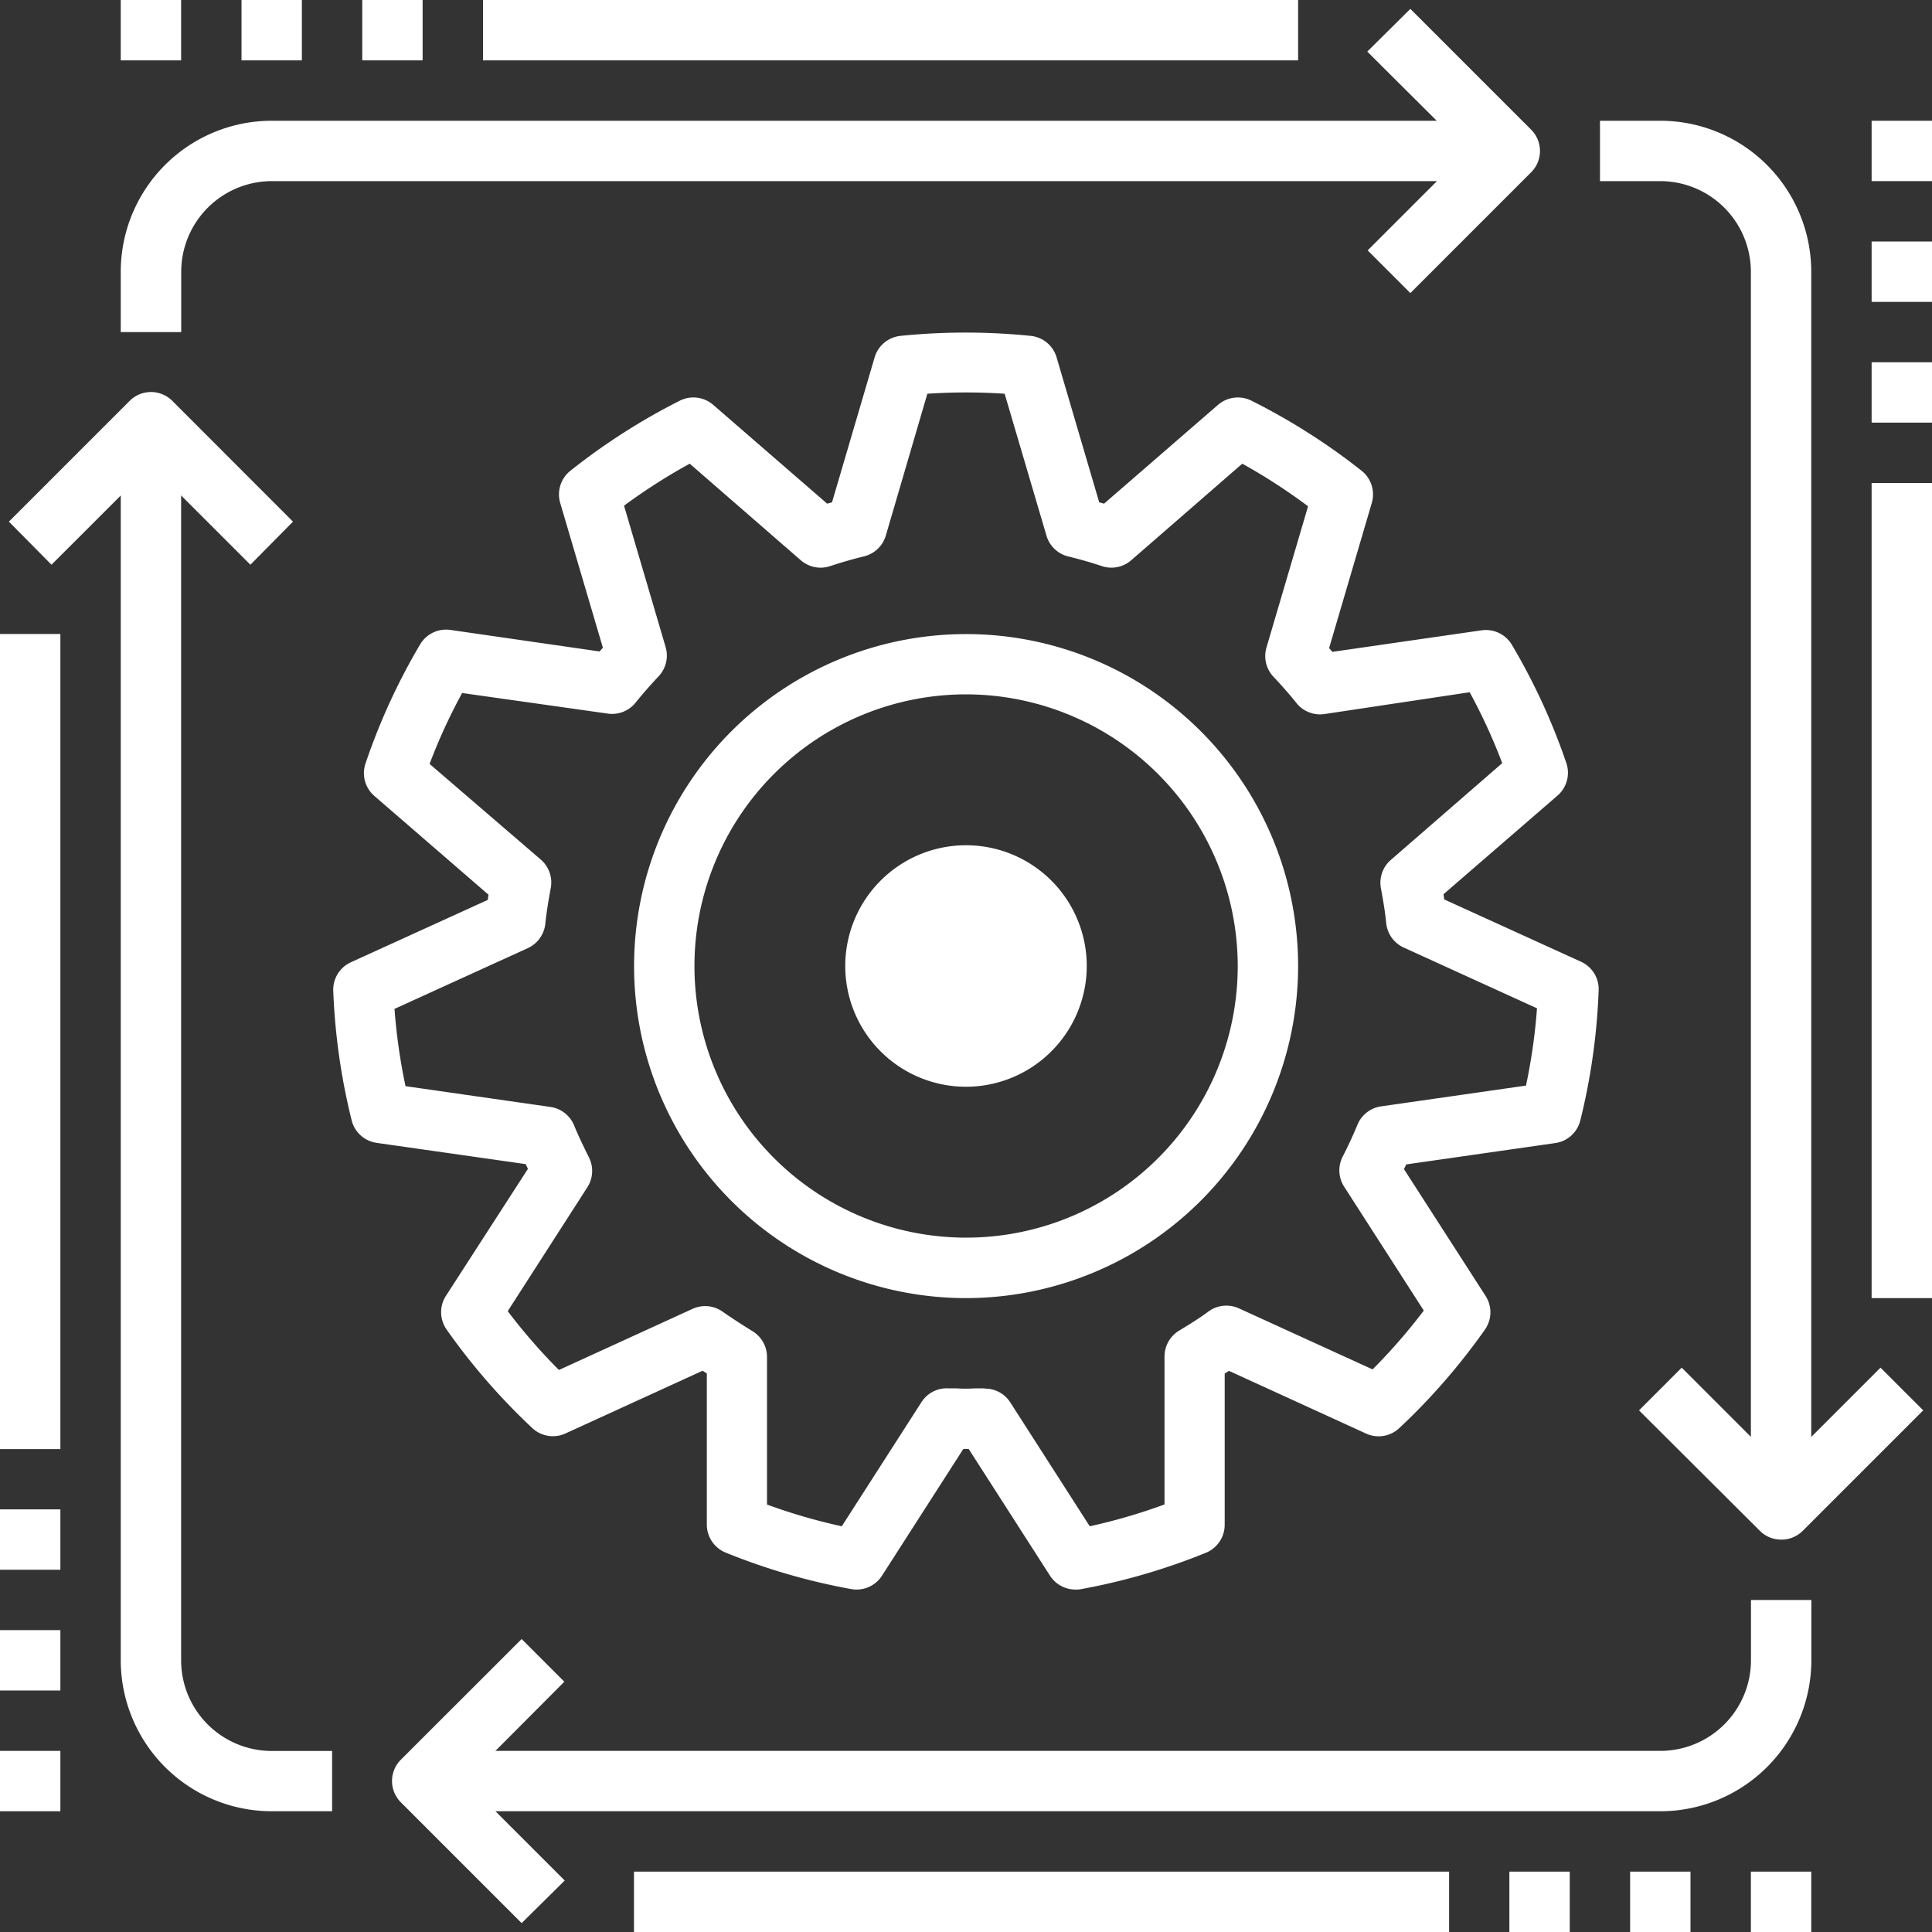
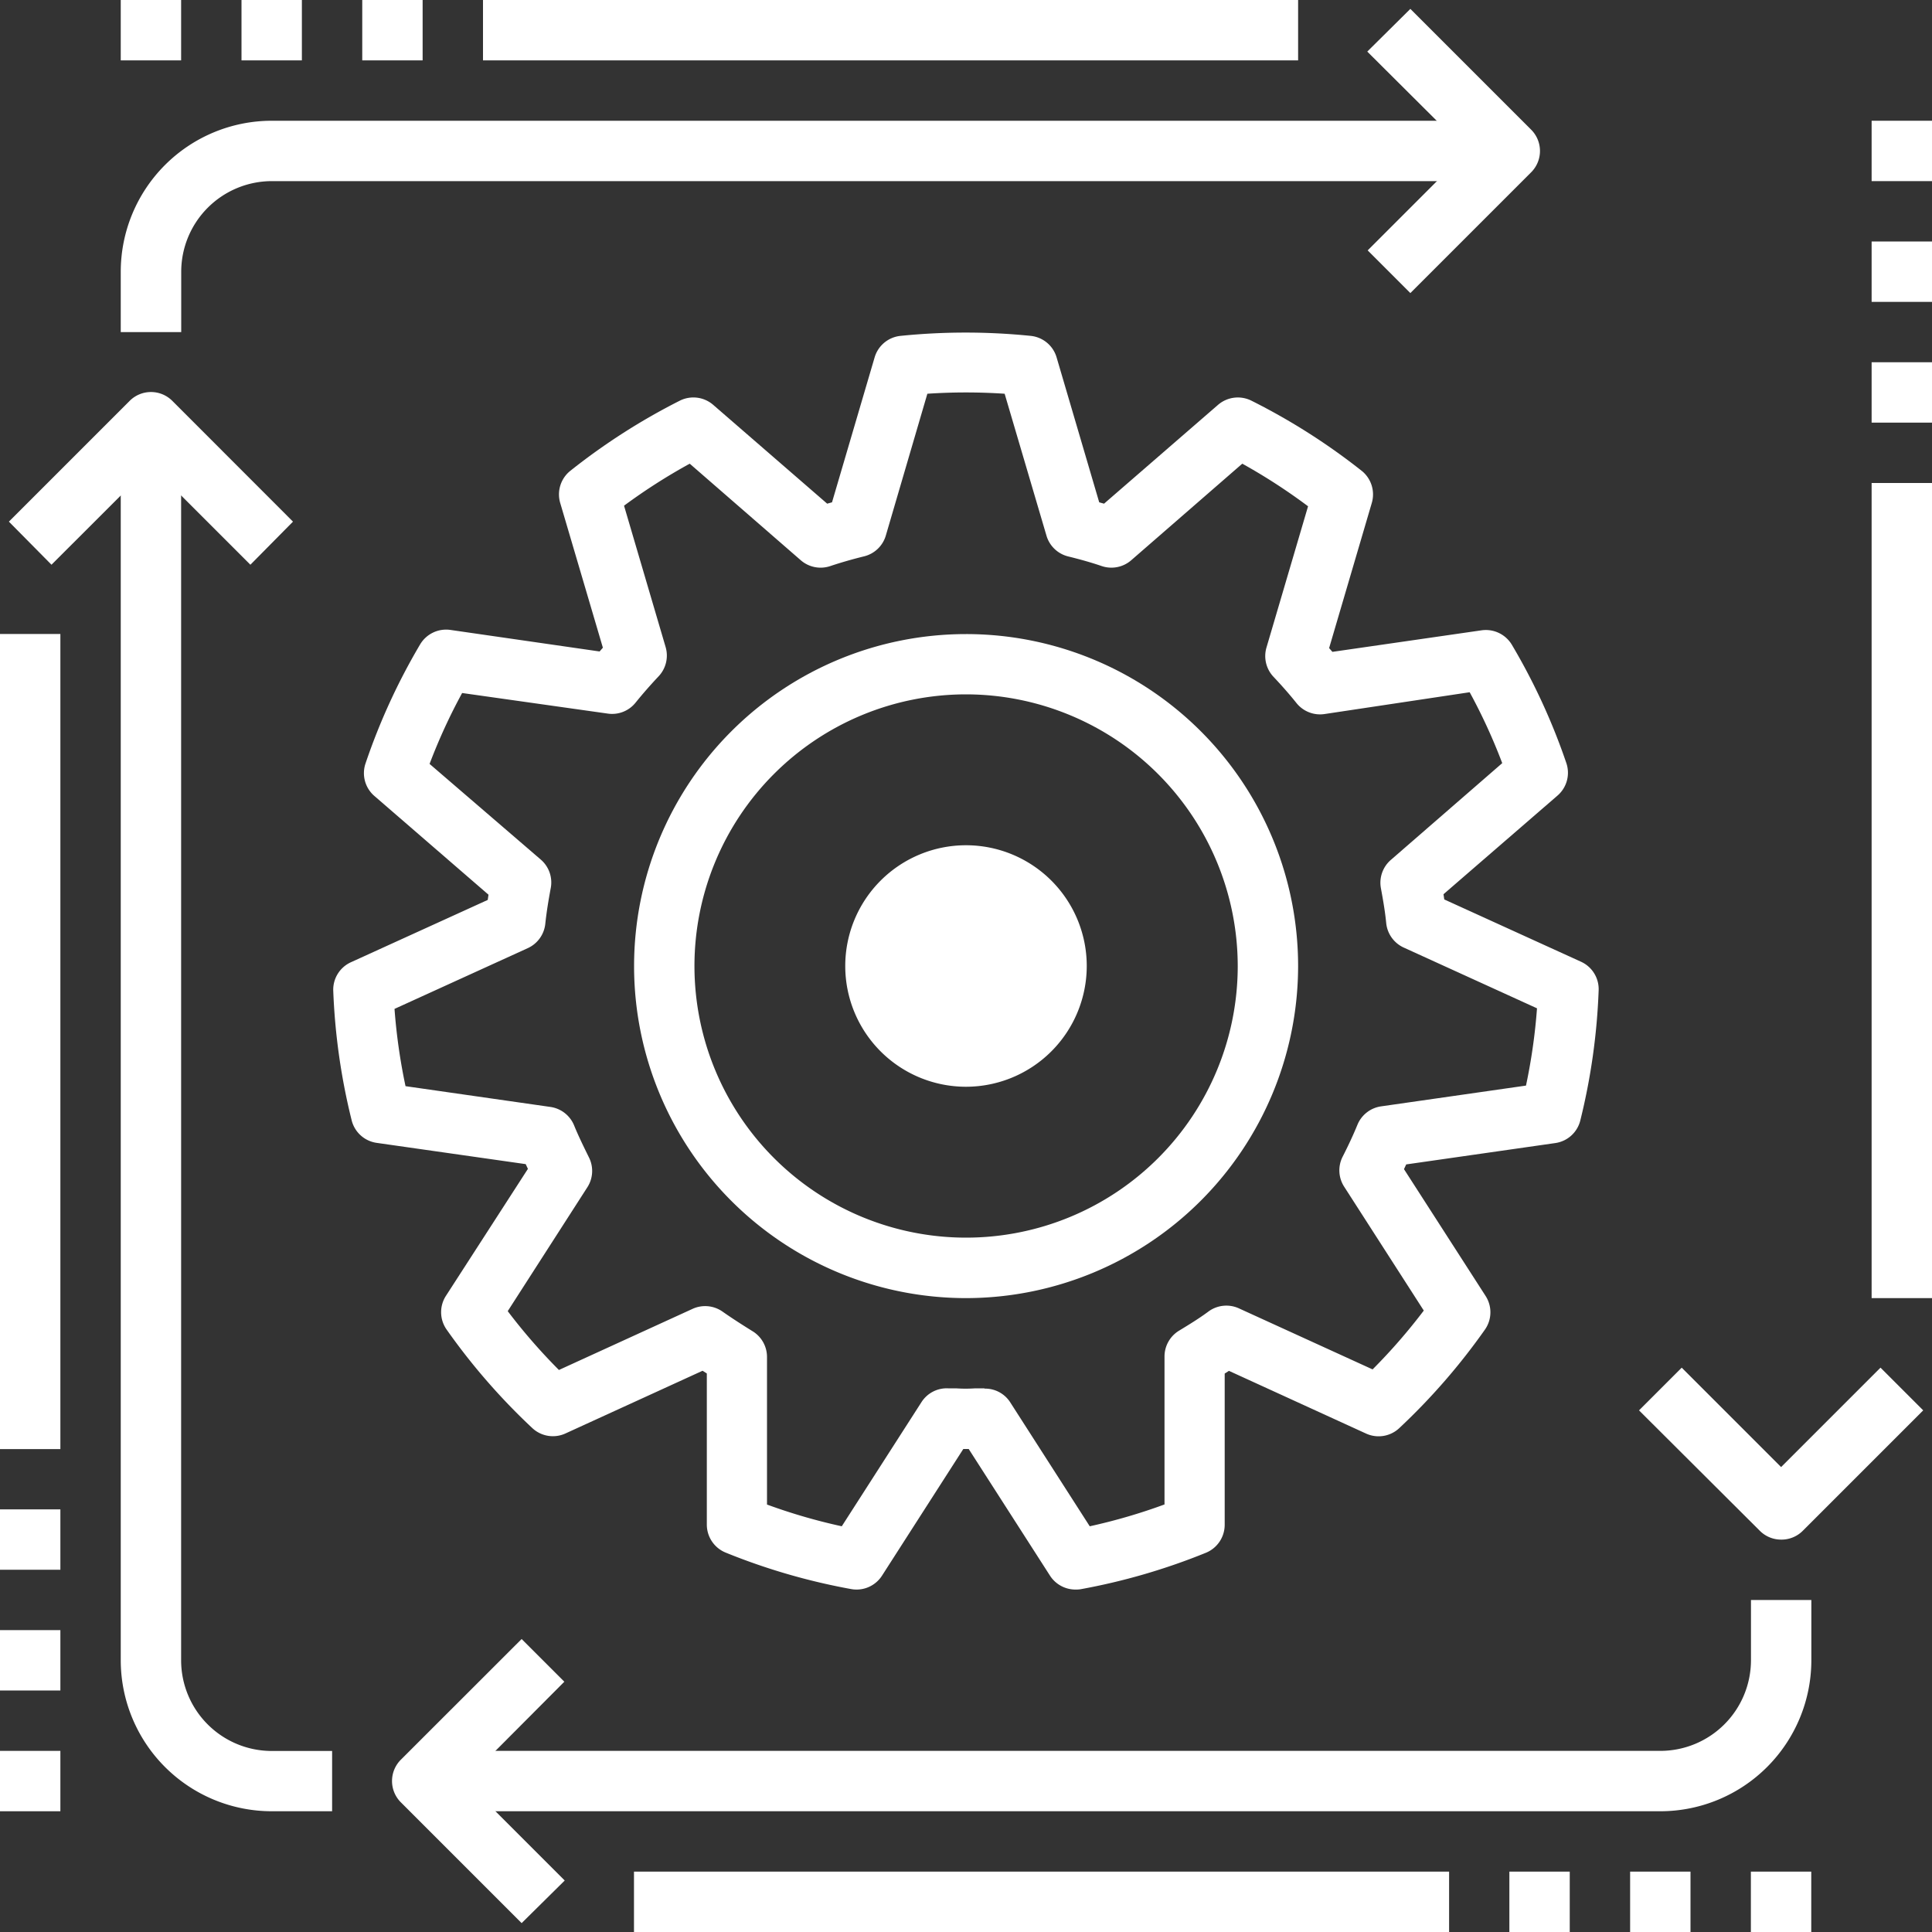
<svg xmlns="http://www.w3.org/2000/svg" id="Layer_1" data-name="Layer 1" viewBox="0 0 200 200">
  <rect x="0" y="0" width="200" height="200" fill="#333333" stroke="none" />
  <defs>
    <style>.cls-1{fill:#fff;}</style>
  </defs>
  <title>web_elements</title>
-   <path class="cls-1" d="M187.5,156.25h-6.25V28.13a9.39,9.39,0,0,0-9.37-9.38h-6.25V12.5h6.25A15.64,15.64,0,0,1,187.5,28.13V156.25Z" />
  <path class="cls-1" d="M171.88,187.5H43.75v-6.25H171.88a9.39,9.39,0,0,0,9.38-9.37v-6.25h6.25v6.25A15.64,15.64,0,0,1,171.88,187.5Z" />
  <path class="cls-1" d="M34.38,187.5H28.13A15.64,15.64,0,0,1,12.5,171.88V43.75h6.25V171.88a9.39,9.39,0,0,0,9.38,9.38h6.25v6.25Z" />
  <path class="cls-1" d="M18.75,34.38H12.5V28.13A15.64,15.64,0,0,1,28.13,12.5H156.25v6.25H28.13a9.39,9.39,0,0,0-9.37,9.38v6.25Z" />
  <path class="cls-1" d="M146,30.34l-4.42-4.42,10.29-10.29L141.54,5.34,146,0.92l12.5,12.5a3.12,3.12,0,0,1,0,4.42Z" />
  <path class="cls-1" d="M54,199.08l-12.5-12.5a3.12,3.12,0,0,1,0-4.42L54,169.67l4.42,4.42L48.17,184.38l10.29,10.29Z" />
  <path class="cls-1" d="M184.38,159.38a3.11,3.11,0,0,1-2.21-.92L169.67,146l4.42-4.42,10.29,10.29,10.29-10.29,4.42,4.42-12.5,12.5A3.11,3.11,0,0,1,184.38,159.38Z" />
  <path class="cls-1" d="M25.92,58.46L15.63,48.17,5.33,58.46,0.92,54l12.5-12.5a3.12,3.12,0,0,1,4.42,0L30.33,54Z" />
  <rect class="cls-1" x="193.75" y="50" width="6.25" height="84.38" />
  <rect class="cls-1" y="65.63" width="6.25" height="84.38" />
  <rect class="cls-1" x="65.63" y="193.75" width="84.38" height="6.25" />
  <rect class="cls-1" x="50" width="84.38" height="6.25" />
  <rect class="cls-1" x="181.25" y="193.75" width="6.25" height="6.25" />
  <rect class="cls-1" x="168.75" y="193.75" width="6.25" height="6.25" />
  <rect class="cls-1" x="156.25" y="193.75" width="6.25" height="6.25" />
  <rect class="cls-1" x="37.5" width="6.25" height="6.25" />
  <rect class="cls-1" x="25" width="6.25" height="6.25" />
  <rect class="cls-1" x="12.5" width="6.25" height="6.25" />
  <rect class="cls-1" y="181.25" width="6.25" height="6.25" />
  <rect class="cls-1" y="168.75" width="6.25" height="6.25" />
  <rect class="cls-1" y="156.25" width="6.25" height="6.25" />
  <rect class="cls-1" x="193.75" y="37.5" width="6.25" height="6.25" />
  <rect class="cls-1" x="193.75" y="25" width="6.25" height="6.25" />
  <rect class="cls-1" x="193.75" y="12.5" width="6.25" height="6.25" />
  <path class="cls-1" d="M111.33,164.55a3.13,3.13,0,0,1-2.63-1.43L100.28,150H99.72L91.3,163.12a3.13,3.13,0,0,1-3.19,1.38,65.57,65.57,0,0,1-13-3.78,3.13,3.13,0,0,1-1.94-2.89V142.18l-0.44-.28-14.19,6.49a3.12,3.12,0,0,1-3.44-.56,66,66,0,0,1-8.87-10.2,3.12,3.12,0,0,1-.07-3.48L54.65,121l-0.23-.49L39,118.31A3.12,3.12,0,0,1,36.41,116a65.81,65.81,0,0,1-1.91-13.39,3.12,3.12,0,0,1,1.83-3l14.16-6.45,0.08-.54L38.77,82.41A3.12,3.12,0,0,1,37.85,79a65.17,65.17,0,0,1,5.64-12.29,3.13,3.13,0,0,1,3.14-1.5l15.44,2.23,0.34-.39L58,52.09a3.13,3.13,0,0,1,1-3.32,66,66,0,0,1,11.37-7.29,3.13,3.13,0,0,1,3.46.43l11.8,10.23,0.5-.14,4.41-15a3.12,3.12,0,0,1,2.68-2.23,66.7,66.7,0,0,1,13.48,0,3.12,3.12,0,0,1,2.68,2.23l4.41,15,0.5,0.14,11.8-10.23a3.14,3.14,0,0,1,3.46-.43A66,66,0,0,1,141,48.77a3.13,3.13,0,0,1,1,3.32l-4.41,15,0.34,0.39,15.44-2.23a3.14,3.14,0,0,1,3.14,1.5A65.17,65.17,0,0,1,162.15,79a3.12,3.12,0,0,1-.92,3.36l-11.8,10.21,0.08,0.54,14.16,6.45a3.12,3.12,0,0,1,1.82,3A65.81,65.81,0,0,1,163.59,116a3.12,3.12,0,0,1-2.59,2.33l-15.43,2.21-0.23.49,8.45,13.13a3.12,3.12,0,0,1-.07,3.48,66,66,0,0,1-8.87,10.2,3.12,3.12,0,0,1-3.44.56l-14.19-6.49-0.44.28v15.66a3.13,3.13,0,0,1-1.94,2.89,65.57,65.57,0,0,1-13,3.78A3.19,3.19,0,0,1,111.33,164.55Zm-9.4-20.8a3.08,3.08,0,0,1,2.63,1.39L112.81,158a59.08,59.08,0,0,0,7.74-2.26V140.43a3.13,3.13,0,0,1,1.54-2.7c1-.61,2.07-1.26,3.06-2a3.13,3.13,0,0,1,3.1-.29l13.84,6.32a59.72,59.72,0,0,0,5.3-6.09l-8.24-12.82a3.12,3.12,0,0,1-.16-3.11c0.55-1.08,1.07-2.18,1.53-3.3a3.13,3.13,0,0,1,2.45-1.91l15-2.15a59.63,59.63,0,0,0,1.14-8l-13.8-6.29a3.13,3.13,0,0,1-1.81-2.53c-0.12-1.23-.33-2.42-0.55-3.62A3.12,3.12,0,0,1,144,89l11.51-10a58.88,58.88,0,0,0-3.37-7.34L137.1,73.92a3.13,3.13,0,0,1-2.89-1.14c-0.76-.95-1.56-1.85-2.39-2.73a3.13,3.13,0,0,1-.72-3l4.31-14.64A60.06,60.06,0,0,0,128.6,48L117.1,58a3.13,3.13,0,0,1-3.05.6c-1.14-.39-2.3-0.71-3.48-1a3.12,3.12,0,0,1-2.24-2.15L104,40.76a60,60,0,0,0-8,0l-4.3,14.68a3.12,3.12,0,0,1-2.24,2.15c-1.18.29-2.34,0.62-3.48,1A3.13,3.13,0,0,1,82.9,58L71.4,48a60.07,60.07,0,0,0-6.8,4.35L68.91,67a3.13,3.13,0,0,1-.72,3c-0.83.88-1.63,1.79-2.39,2.73a3.11,3.11,0,0,1-2.89,1.14L47.84,71.74a58.9,58.9,0,0,0-3.37,7.34L56,89A3.12,3.12,0,0,1,57,92c-0.22,1.19-.42,2.39-0.55,3.62a3.13,3.13,0,0,1-1.81,2.53l-13.8,6.29a59.63,59.63,0,0,0,1.14,8l15,2.15a3.13,3.13,0,0,1,2.45,1.91c0.46,1.13,1,2.22,1.53,3.3a3.12,3.12,0,0,1-.16,3.11l-8.24,12.82a59.72,59.72,0,0,0,5.3,6.09l13.84-6.33a3.13,3.13,0,0,1,3.1.29c1,0.7,2,1.34,3.06,2a3.12,3.12,0,0,1,1.54,2.7v15.27a59,59,0,0,0,7.74,2.25l8.25-12.85a3.1,3.1,0,0,1,2.76-1.43l0.81,0a14.31,14.31,0,0,0,2,0h0.94Z" />
  <path class="cls-1" d="M100,134.38A34.37,34.37,0,1,1,134.38,100,34.41,34.41,0,0,1,100,134.38Zm0-62.5A28.12,28.12,0,1,0,128.13,100,28.16,28.16,0,0,0,100,71.88Z" />
  <circle class="cls-1" cx="100" cy="100" r="6.25" />
  <path class="cls-1" d="M100,109.38a9.38,9.38,0,1,1,9.38-9.37A9.39,9.39,0,0,1,100,109.38Zm0-12.5a3.13,3.13,0,1,0,3.13,3.13A3.13,3.13,0,0,0,100,96.88Z" />
  <path class="cls-1" d="M100,112.5A12.5,12.5,0,1,1,112.5,100,12.51,12.51,0,0,1,100,112.5Zm0-18.75a6.25,6.25,0,1,0,6.25,6.25A6.26,6.26,0,0,0,100,93.75Z" />
</svg>